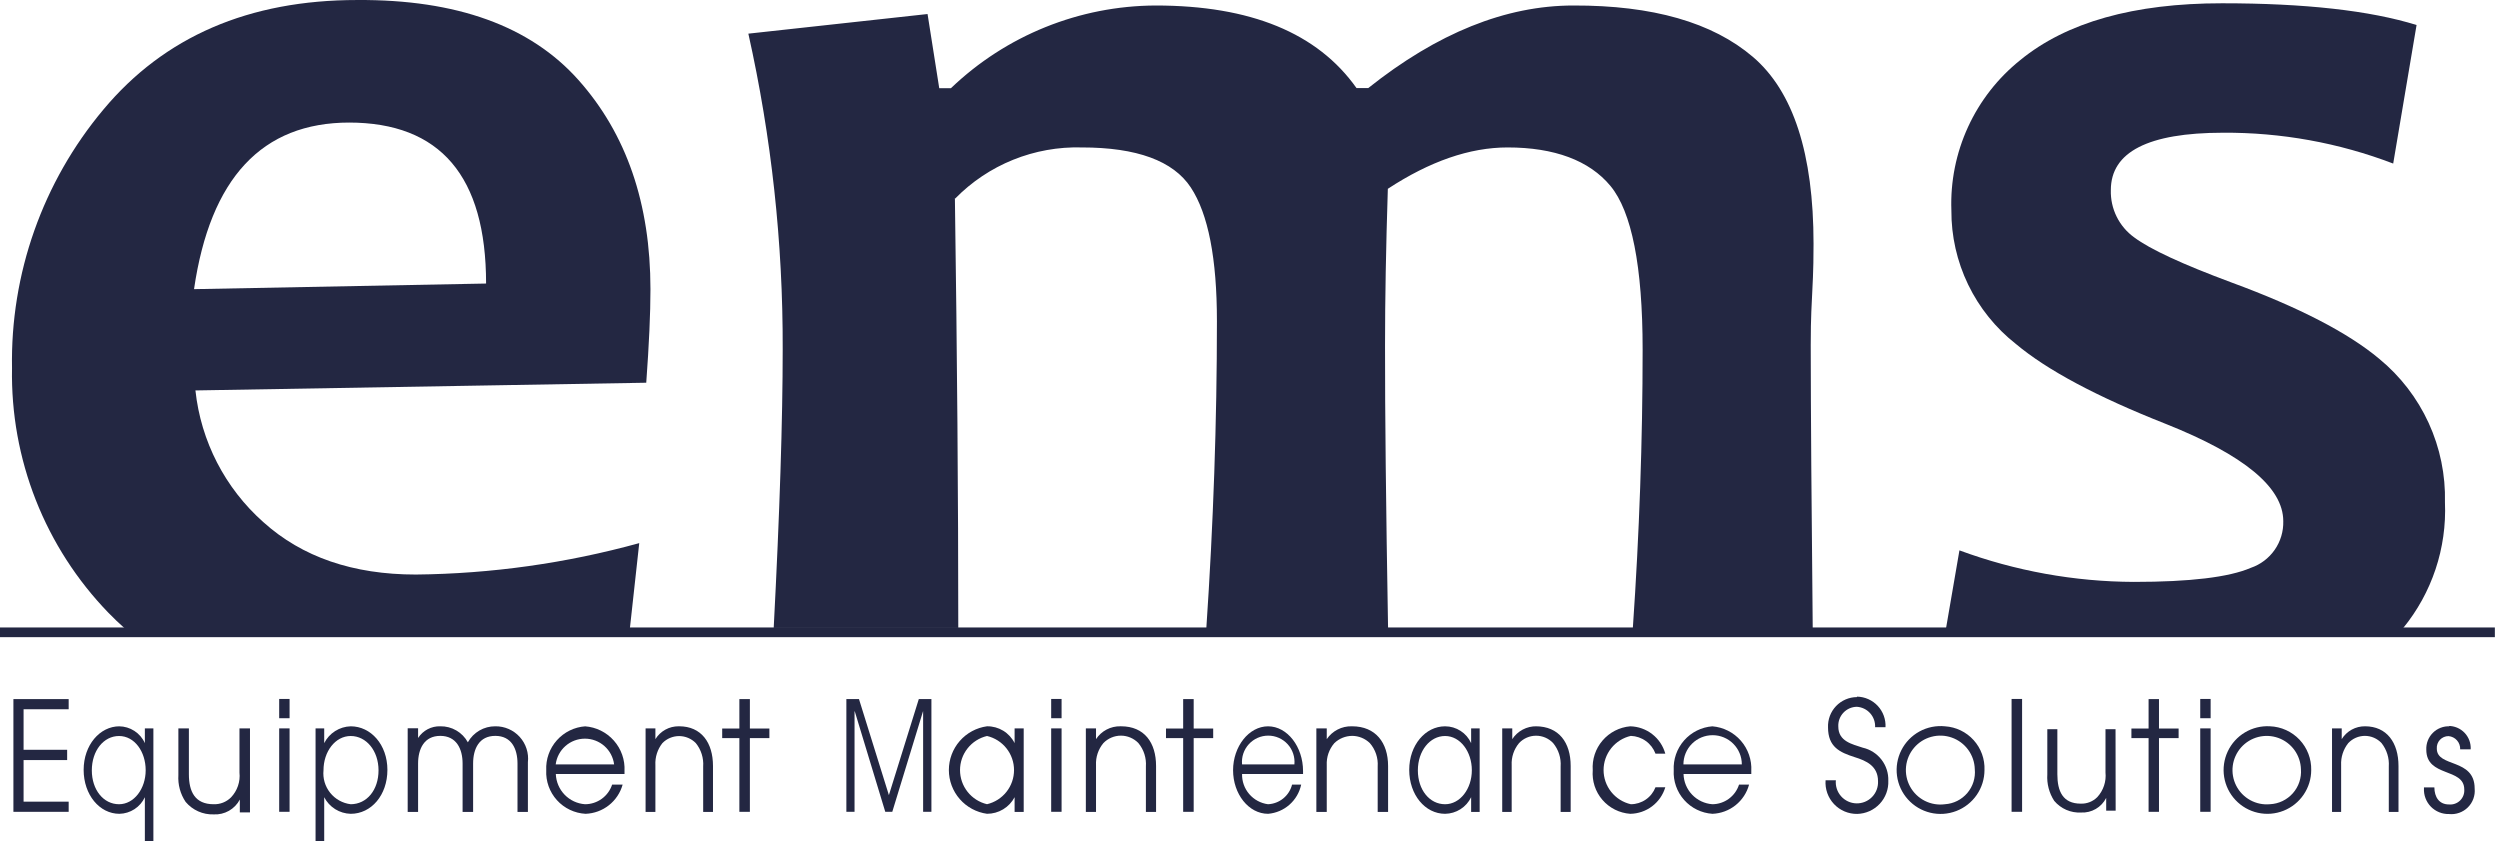
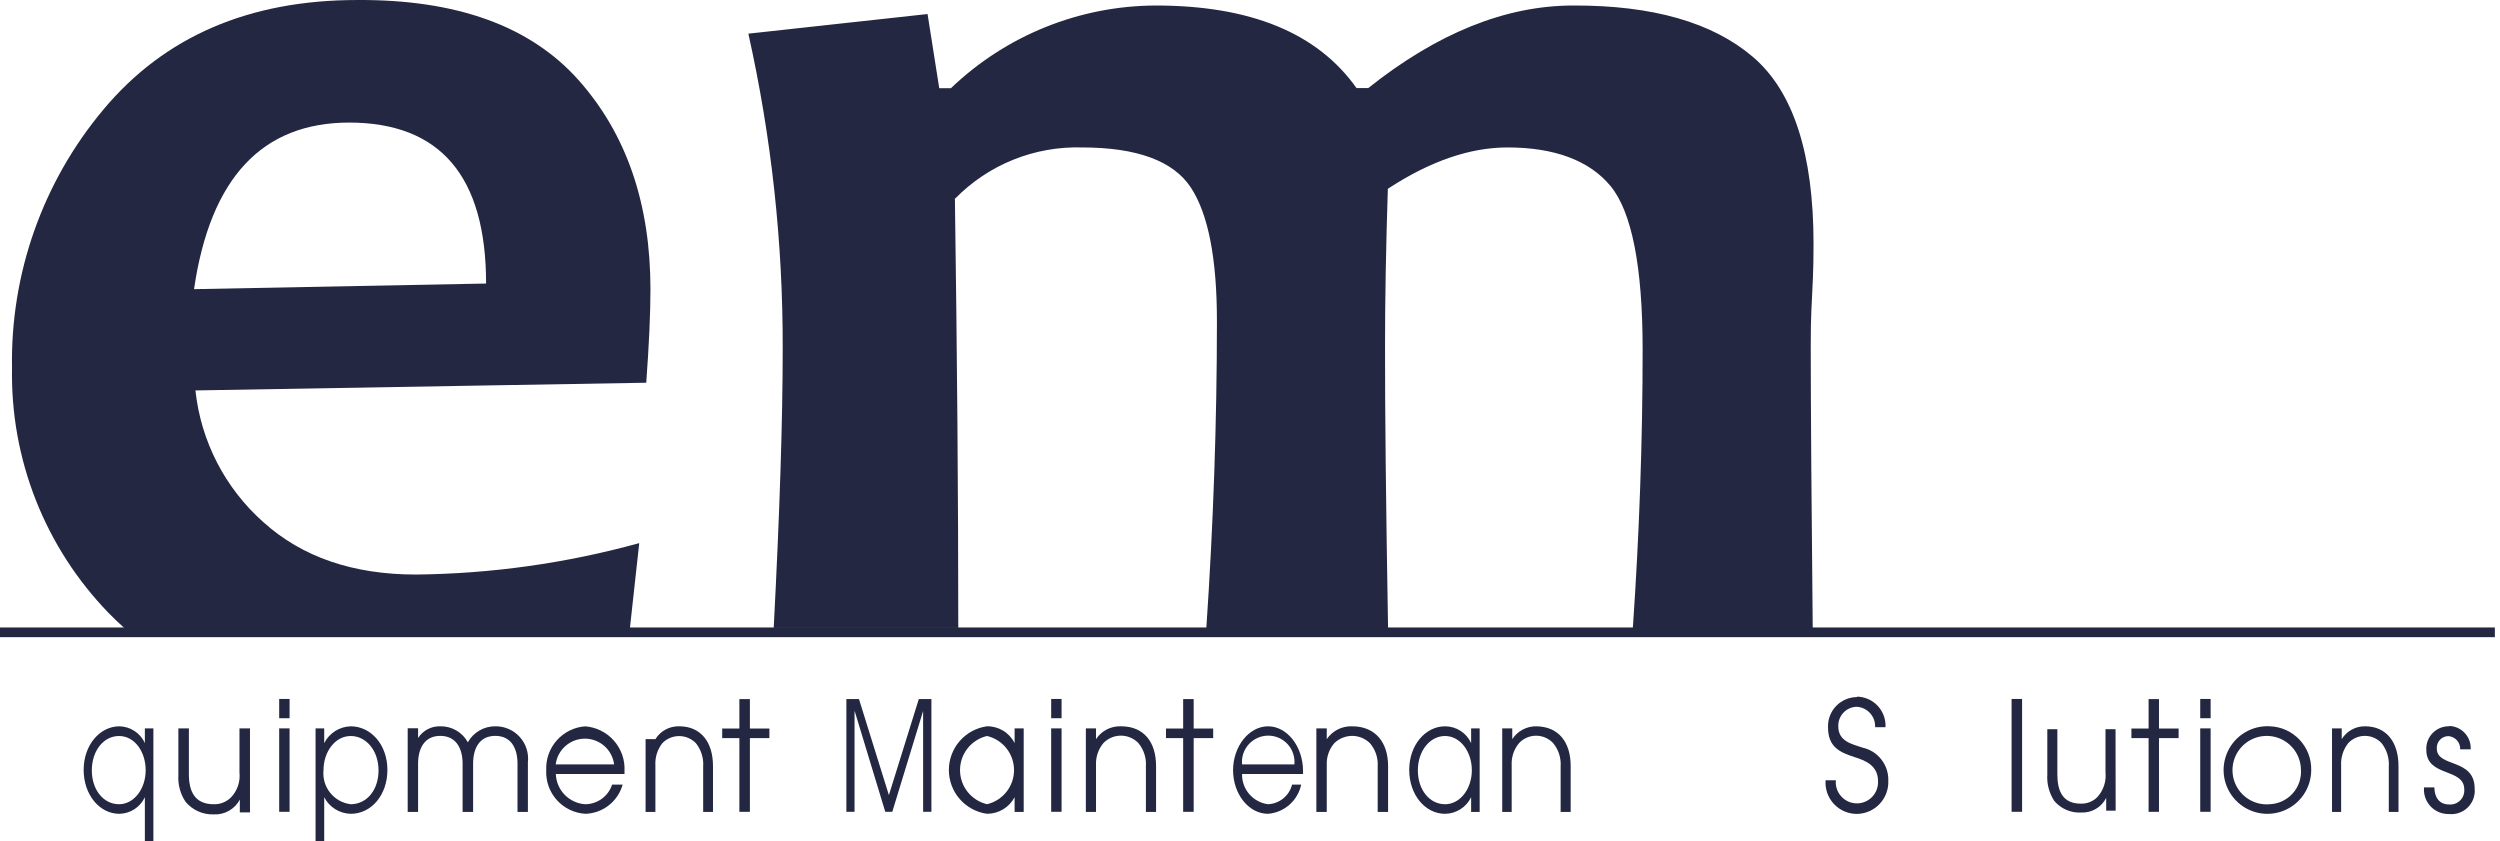
<svg xmlns="http://www.w3.org/2000/svg" width="214" height="72" viewBox="0 0 214 72" fill="none">
-   <path d="M5.878 59.842H1.148V69.492H5.878V68.622H2.018V65.062H5.748V64.182H2.018V60.712H5.878V59.842Z" fill="#232742" />
  <path d="M10.22 62.172C8.55 62.172 7.16 63.772 7.16 65.902C7.16 68.032 8.52 69.662 10.22 69.662C10.68 69.653 11.128 69.515 11.513 69.264C11.899 69.013 12.206 68.659 12.4 68.242V72.002H13.13V62.352H12.4V63.612C12.209 63.185 11.898 62.823 11.507 62.568C11.115 62.312 10.658 62.175 10.19 62.172M10.19 68.842C8.86 68.842 7.86 67.612 7.86 65.942C7.86 64.272 8.86 63.002 10.19 63.002C11.52 63.002 12.47 64.342 12.47 65.932C12.47 67.522 11.47 68.842 10.19 68.842Z" fill="#232742" />
  <path d="M21.399 62.352H20.499V66.132C20.54 66.518 20.496 66.909 20.369 67.277C20.243 67.645 20.038 67.981 19.769 68.262C19.575 68.454 19.344 68.605 19.089 68.705C18.835 68.805 18.562 68.851 18.289 68.842C16.689 68.842 16.169 67.762 16.169 66.282V62.352H15.269V66.352C15.218 67.162 15.436 67.967 15.889 68.642C16.182 68.99 16.55 69.268 16.966 69.453C17.381 69.639 17.834 69.727 18.289 69.712C18.745 69.737 19.198 69.631 19.596 69.406C19.993 69.18 20.317 68.846 20.529 68.442V69.542H21.399V62.352Z" fill="#232742" />
  <path d="M24.788 59.83H23.898V61.48H24.788V59.83ZM24.788 62.35H23.898V69.49H24.788V62.35Z" fill="#232742" />
  <path d="M30.022 62.172C29.549 62.184 29.088 62.325 28.688 62.579C28.288 62.832 27.965 63.189 27.752 63.612V62.352H27.012V72.002H27.752V68.242C27.967 68.661 28.292 69.014 28.692 69.264C29.091 69.514 29.551 69.651 30.022 69.662C31.782 69.662 33.162 68.062 33.162 65.902C33.162 63.742 31.742 62.172 30.022 62.172ZM30.022 68.842C29.329 68.759 28.698 68.408 28.262 67.863C27.826 67.319 27.621 66.626 27.692 65.932C27.692 64.342 28.692 63.002 30.022 63.002C31.352 63.002 32.402 64.262 32.402 65.942C32.402 67.622 31.402 68.842 30.012 68.842" fill="#232742" />
  <path d="M42.398 62.171C41.92 62.167 41.449 62.292 41.035 62.533C40.621 62.774 40.281 63.122 40.048 63.541C39.818 63.118 39.476 62.767 39.06 62.526C38.644 62.284 38.169 62.162 37.688 62.171C37.312 62.16 36.94 62.246 36.607 62.421C36.274 62.596 35.992 62.855 35.788 63.171V62.341H34.898V69.501H35.788V65.361C35.788 64.091 36.318 62.991 37.688 62.991C39.058 62.991 39.598 64.091 39.598 65.361V69.501H40.498V65.361C40.498 64.091 41.018 62.991 42.398 62.991C43.778 62.991 44.298 64.091 44.298 65.361V69.501H45.188V65.251C45.233 64.86 45.193 64.465 45.072 64.091C44.952 63.717 44.753 63.372 44.489 63.081C44.225 62.79 43.902 62.558 43.542 62.401C43.181 62.244 42.791 62.166 42.398 62.171Z" fill="#232742" />
  <path d="M50.108 62.172C49.169 62.236 48.293 62.666 47.666 63.369C47.04 64.072 46.714 64.992 46.758 65.932C46.712 66.873 47.041 67.794 47.672 68.493C48.304 69.192 49.187 69.613 50.128 69.662C50.853 69.635 51.552 69.379 52.121 68.93C52.691 68.48 53.103 67.861 53.298 67.162H52.398C52.238 67.651 51.927 68.076 51.511 68.378C51.094 68.68 50.593 68.842 50.078 68.842C49.415 68.795 48.793 68.505 48.331 68.027C47.87 67.548 47.601 66.916 47.578 66.252H53.458C53.458 66.162 53.458 66.092 53.458 66.002C53.508 65.047 53.18 64.11 52.546 63.394C51.912 62.678 51.023 62.239 50.068 62.172M47.568 65.432C47.645 64.823 47.942 64.264 48.402 63.858C48.862 63.453 49.455 63.229 50.068 63.229C50.682 63.229 51.274 63.453 51.734 63.858C52.195 64.264 52.491 64.823 52.568 65.432H47.568Z" fill="#232742" />
-   <path d="M58.102 62.17C57.702 62.166 57.307 62.264 56.957 62.457C56.607 62.65 56.312 62.93 56.102 63.27V62.35H55.262V69.5H56.102V65.5C56.065 64.818 56.278 64.146 56.702 63.61C56.888 63.42 57.111 63.268 57.356 63.165C57.602 63.062 57.865 63.008 58.132 63.008C58.398 63.008 58.662 63.062 58.907 63.165C59.153 63.268 59.376 63.42 59.562 63.61C60.017 64.173 60.242 64.888 60.192 65.61V69.5H61.032V65.57C61.032 63.57 60.032 62.17 58.132 62.17" fill="#232742" />
+   <path d="M58.102 62.17C57.702 62.166 57.307 62.264 56.957 62.457C56.607 62.65 56.312 62.93 56.102 63.27H55.262V69.5H56.102V65.5C56.065 64.818 56.278 64.146 56.702 63.61C56.888 63.42 57.111 63.268 57.356 63.165C57.602 63.062 57.865 63.008 58.132 63.008C58.398 63.008 58.662 63.062 58.907 63.165C59.153 63.268 59.376 63.42 59.562 63.61C60.017 64.173 60.242 64.888 60.192 65.61V69.5H61.032V65.57C61.032 63.57 60.032 62.17 58.132 62.17" fill="#232742" />
  <path d="M64.19 59.842H63.29V62.362H61.82V63.182H63.29V69.492H64.19V63.182H65.86V62.362H64.19V59.842Z" fill="#232742" />
  <path d="M79.729 59.842H78.649L76.089 68.062L73.529 59.842H72.449V69.492H73.149V60.892H73.169L75.779 69.492H76.379L79.009 60.892H79.019V69.492H79.729V59.842Z" fill="#232742" />
  <path d="M84.489 62.17C83.584 62.294 82.755 62.742 82.154 63.43C81.553 64.119 81.223 65.001 81.223 65.915C81.223 66.829 81.553 67.712 82.154 68.4C82.755 69.088 83.584 69.536 84.489 69.66C84.975 69.661 85.451 69.53 85.868 69.279C86.284 69.029 86.623 68.67 86.85 68.24V69.5H87.629V62.35H86.85V63.61C86.631 63.172 86.294 62.805 85.877 62.55C85.459 62.296 84.978 62.164 84.489 62.17ZM84.489 68.84C83.832 68.685 83.245 68.312 82.826 67.782C82.406 67.252 82.178 66.596 82.178 65.92C82.178 65.244 82.406 64.588 82.826 64.058C83.245 63.528 83.832 63.155 84.489 63C85.147 63.155 85.734 63.528 86.153 64.058C86.573 64.588 86.801 65.244 86.801 65.92C86.801 66.596 86.573 67.252 86.153 67.782C85.734 68.312 85.147 68.685 84.489 68.84Z" fill="#232742" />
  <path d="M90.871 59.83H89.981V61.48H90.871V59.83ZM90.871 62.35H89.981V69.49H90.871V62.35Z" fill="#232742" />
  <path d="M95.909 62.17C95.496 62.162 95.088 62.258 94.722 62.451C94.357 62.643 94.046 62.925 93.819 63.27V62.35H92.949V69.5H93.819V65.5C93.784 64.814 94.009 64.139 94.449 63.61C94.643 63.408 94.876 63.248 95.134 63.138C95.392 63.028 95.669 62.971 95.949 62.971C96.229 62.971 96.507 63.028 96.764 63.138C97.022 63.248 97.255 63.408 97.449 63.61C97.911 64.17 98.14 64.886 98.089 65.61V69.5H98.959V65.57C98.959 63.57 97.959 62.17 95.959 62.17" fill="#232742" />
  <path d="M102.179 59.842H101.279V62.362H99.809V63.182H101.279V69.492H102.179V63.182H103.849V62.362H102.179V59.842Z" fill="#232742" />
  <path d="M108.551 62.172C106.901 62.172 105.551 63.902 105.551 65.932C105.551 67.962 106.881 69.662 108.551 69.662C109.229 69.605 109.87 69.332 110.38 68.881C110.89 68.431 111.241 67.828 111.381 67.162H110.601C110.485 67.627 110.221 68.041 109.85 68.344C109.479 68.647 109.019 68.822 108.541 68.842C107.916 68.76 107.344 68.451 106.934 67.973C106.524 67.495 106.306 66.882 106.321 66.252H111.541C111.541 66.162 111.541 66.092 111.541 66.002C111.541 63.942 110.211 62.172 108.541 62.172M106.321 65.432C106.291 65.12 106.327 64.805 106.426 64.508C106.526 64.211 106.686 63.938 106.897 63.706C107.107 63.474 107.364 63.289 107.651 63.162C107.938 63.035 108.247 62.97 108.561 62.97C108.874 62.97 109.184 63.035 109.471 63.162C109.757 63.289 110.014 63.474 110.225 63.706C110.436 63.938 110.596 64.211 110.695 64.508C110.794 64.805 110.83 65.12 110.801 65.432H106.321Z" fill="#232742" />
  <path d="M115.71 62.171C115.289 62.16 114.873 62.255 114.499 62.448C114.125 62.64 113.806 62.923 113.57 63.271V62.351H112.68V69.501H113.57V65.501C113.536 64.811 113.768 64.134 114.22 63.611C114.629 63.218 115.173 62.997 115.74 62.991C116.308 62.992 116.853 63.215 117.26 63.611C117.739 64.162 117.98 64.882 117.93 65.611V69.501H118.82V65.571C118.82 63.571 117.75 62.171 115.74 62.171" fill="#232742" />
  <path d="M123.699 62.172C122.019 62.172 120.629 63.772 120.629 65.902C120.629 68.032 121.989 69.662 123.699 69.662C124.166 69.656 124.622 69.52 125.016 69.269C125.41 69.018 125.726 68.663 125.929 68.242V69.502H126.659V62.352H125.929V63.612C125.735 63.183 125.421 62.819 125.026 62.564C124.63 62.308 124.17 62.172 123.699 62.172ZM123.699 68.842C122.369 68.842 121.369 67.612 121.369 65.942C121.369 64.272 122.399 63.002 123.699 63.002C124.999 63.002 125.989 64.342 125.989 65.932C125.989 67.522 124.989 68.842 123.699 68.842Z" fill="#232742" />
  <path d="M131.52 62.17C131.11 62.163 130.705 62.261 130.343 62.453C129.981 62.645 129.673 62.927 129.45 63.27V62.35H128.59V69.5H129.4V65.5C129.364 64.813 129.589 64.138 130.03 63.61C130.217 63.41 130.443 63.251 130.694 63.142C130.945 63.033 131.216 62.977 131.49 62.977C131.764 62.977 132.034 63.033 132.286 63.142C132.537 63.251 132.763 63.41 132.95 63.61C133.412 64.17 133.641 64.886 133.59 65.61V69.5H134.45V65.57C134.45 63.57 133.45 62.17 131.45 62.17" fill="#232742" />
-   <path d="M139.549 62.172C138.627 62.251 137.774 62.69 137.173 63.394C136.572 64.097 136.273 65.009 136.339 65.932C136.303 66.388 136.357 66.847 136.498 67.282C136.64 67.717 136.867 68.12 137.166 68.467C137.464 68.814 137.829 69.098 138.238 69.303C138.647 69.508 139.093 69.63 139.549 69.662C140.226 69.652 140.882 69.426 141.421 69.018C141.961 68.61 142.356 68.04 142.549 67.392H141.709C141.544 67.818 141.255 68.184 140.878 68.443C140.502 68.701 140.056 68.841 139.599 68.842C138.937 68.691 138.345 68.319 137.921 67.788C137.497 67.256 137.266 66.597 137.266 65.917C137.266 65.237 137.497 64.577 137.921 64.046C138.345 63.515 138.937 63.143 139.599 62.992C140.062 63.008 140.509 63.161 140.885 63.432C141.261 63.702 141.547 64.078 141.709 64.512H142.549C142.367 63.851 141.977 63.267 141.436 62.846C140.896 62.424 140.234 62.188 139.549 62.172Z" fill="#232742" />
-   <path d="M146.581 62.172C145.648 62.244 144.78 62.677 144.161 63.379C143.543 64.082 143.223 64.997 143.271 65.932C143.221 66.865 143.542 67.781 144.164 68.479C144.786 69.178 145.658 69.603 146.591 69.662C147.311 69.633 148.003 69.375 148.566 68.925C149.129 68.476 149.534 67.858 149.721 67.162H148.861C148.707 67.647 148.403 68.07 147.993 68.372C147.584 68.674 147.089 68.838 146.581 68.842C145.92 68.795 145.302 68.503 144.845 68.024C144.388 67.546 144.126 66.913 144.111 66.252H149.911C149.911 66.162 149.911 66.092 149.911 66.002C149.963 65.054 149.643 64.123 149.02 63.408C148.396 62.692 147.517 62.249 146.571 62.172M144.101 65.432C144.101 64.769 144.364 64.133 144.833 63.664C145.302 63.195 145.938 62.932 146.601 62.932C147.264 62.932 147.9 63.195 148.368 63.664C148.837 64.133 149.101 64.769 149.101 65.432H144.101Z" fill="#232742" />
  <path d="M158.949 59.671C158.615 59.673 158.285 59.743 157.979 59.875C157.672 60.008 157.396 60.201 157.165 60.442C156.935 60.684 156.755 60.969 156.637 61.282C156.52 61.594 156.466 61.927 156.479 62.261C156.479 63.941 157.479 64.401 158.759 64.811C159.759 65.121 160.759 65.571 160.759 66.871C160.771 67.119 160.732 67.367 160.644 67.6C160.556 67.832 160.422 68.044 160.248 68.222C160.075 68.4 159.867 68.54 159.637 68.634C159.407 68.728 159.16 68.774 158.911 68.769C158.663 68.763 158.418 68.707 158.193 68.602C157.967 68.498 157.765 68.349 157.6 68.163C157.435 67.978 157.309 67.76 157.232 67.524C157.154 67.288 157.126 67.038 157.149 66.791H156.269C156.241 67.162 156.291 67.534 156.415 67.885C156.539 68.236 156.735 68.557 156.99 68.828C157.245 69.099 157.553 69.314 157.896 69.459C158.238 69.604 158.607 69.676 158.979 69.671C159.341 69.662 159.698 69.581 160.028 69.433C160.359 69.285 160.656 69.072 160.904 68.808C161.152 68.544 161.344 68.233 161.47 67.893C161.596 67.554 161.654 67.193 161.639 66.831C161.66 66.178 161.453 65.539 161.053 65.022C160.653 64.506 160.086 64.145 159.449 64.001C158.559 63.701 157.359 63.471 157.359 62.191C157.348 61.974 157.381 61.758 157.456 61.555C157.531 61.352 157.646 61.165 157.795 61.008C157.943 60.85 158.122 60.724 158.32 60.636C158.519 60.549 158.733 60.503 158.949 60.501C159.387 60.529 159.796 60.729 160.088 61.056C160.38 61.384 160.531 61.813 160.509 62.251H161.399C161.417 61.917 161.367 61.584 161.253 61.27C161.139 60.956 160.962 60.668 160.735 60.423C160.507 60.179 160.233 59.983 159.928 59.847C159.623 59.711 159.293 59.637 158.959 59.631" fill="#232742" />
-   <path d="M166.492 62.172C165.736 62.095 164.975 62.249 164.308 62.613C163.642 62.977 163.101 63.535 162.758 64.212C162.415 64.889 162.284 65.655 162.384 66.408C162.484 67.161 162.81 67.866 163.319 68.43C163.827 68.994 164.495 69.391 165.233 69.568C165.971 69.746 166.746 69.695 167.456 69.424C168.165 69.152 168.775 68.672 169.207 68.047C169.638 67.422 169.87 66.681 169.872 65.922C169.91 64.979 169.578 64.058 168.946 63.358C168.314 62.657 167.433 62.231 166.492 62.172ZM166.492 68.842C165.9 68.922 165.297 68.822 164.764 68.553C164.231 68.284 163.792 67.859 163.505 67.336C163.218 66.812 163.097 66.213 163.158 65.619C163.219 65.025 163.458 64.463 163.845 64.008C164.232 63.553 164.747 63.226 165.324 63.071C165.901 62.915 166.511 62.938 167.074 63.137C167.637 63.336 168.127 63.7 168.478 64.183C168.83 64.666 169.026 65.245 169.042 65.842C169.077 66.207 169.039 66.576 168.929 66.927C168.819 67.277 168.64 67.602 168.402 67.882C168.164 68.162 167.873 68.391 167.544 68.556C167.216 68.721 166.858 68.818 166.492 68.842Z" fill="#232742" />
  <path d="M173.091 59.83H172.191V69.49H173.091V59.83Z" fill="#232742" />
  <path d="M181.09 62.422H180.23V66.122C180.269 66.503 180.226 66.888 180.105 67.252C179.985 67.615 179.789 67.949 179.53 68.232C179.345 68.418 179.123 68.564 178.879 68.661C178.634 68.757 178.373 68.802 178.11 68.792C176.58 68.792 176.11 67.732 176.11 66.282V62.422H175.25V66.292C175.198 67.089 175.405 67.882 175.84 68.552C176.12 68.885 176.473 69.149 176.872 69.323C177.271 69.496 177.705 69.575 178.14 69.552C178.581 69.574 179.019 69.468 179.4 69.246C179.782 69.024 180.091 68.696 180.29 68.302V69.392H181.1L181.09 62.422Z" fill="#232742" />
  <path d="M184.809 59.842H183.919V62.362H182.449V63.182H183.919V69.492H184.809V63.182H186.489V62.362H184.809V59.842Z" fill="#232742" />
  <path d="M189.23 59.83H188.34V61.48H189.23V59.83ZM189.23 62.35H188.34V69.49H189.23V62.35Z" fill="#232742" />
  <path d="M194.31 62.17C193.56 62.127 192.815 62.308 192.17 62.693C191.525 63.077 191.01 63.646 190.693 64.326C190.375 65.007 190.268 65.767 190.387 66.508C190.506 67.249 190.845 67.938 191.359 68.484C191.874 69.031 192.541 69.411 193.274 69.574C194.006 69.738 194.771 69.677 195.469 69.401C196.168 69.125 196.767 68.645 197.189 68.025C197.612 67.404 197.839 66.671 197.84 65.921C197.862 64.957 197.504 64.024 196.843 63.322C196.183 62.621 195.273 62.207 194.31 62.17ZM194.31 68.841C193.725 68.897 193.136 68.775 192.621 68.492C192.106 68.209 191.687 67.778 191.42 67.254C191.154 66.73 191.05 66.138 191.124 65.555C191.198 64.972 191.446 64.425 191.835 63.984C192.224 63.544 192.737 63.23 193.307 63.085C193.876 62.94 194.476 62.969 195.029 63.169C195.582 63.369 196.061 63.731 196.406 64.207C196.75 64.684 196.943 65.253 196.96 65.841C196.988 66.213 196.942 66.587 196.823 66.941C196.705 67.294 196.516 67.621 196.269 67.901C196.022 68.18 195.721 68.408 195.385 68.569C195.048 68.731 194.683 68.823 194.31 68.841Z" fill="#232742" />
  <path d="M202.451 62.17C202.051 62.166 201.657 62.264 201.306 62.457C200.956 62.65 200.661 62.93 200.451 63.27V62.35H199.621V69.5H200.401V65.5C200.368 64.817 200.585 64.145 201.011 63.61C201.194 63.415 201.414 63.259 201.659 63.153C201.904 63.046 202.169 62.991 202.436 62.991C202.703 62.991 202.968 63.046 203.213 63.153C203.458 63.259 203.679 63.415 203.861 63.61C204.308 64.177 204.529 64.89 204.481 65.61V69.5H205.311V65.57C205.311 63.57 204.311 62.17 202.441 62.17" fill="#232742" />
  <path d="M209.691 62.171C209.426 62.159 209.16 62.203 208.913 62.3C208.665 62.396 208.44 62.543 208.252 62.731C208.064 62.919 207.917 63.144 207.82 63.392C207.724 63.64 207.68 63.905 207.691 64.171C207.691 66.561 210.941 65.691 210.941 67.581C210.954 67.754 210.928 67.929 210.866 68.092C210.804 68.255 210.708 68.403 210.583 68.524C210.458 68.646 210.308 68.739 210.144 68.797C209.98 68.856 209.805 68.877 209.631 68.861C208.781 68.861 208.391 68.221 208.381 67.401H207.491V67.481C207.476 67.769 207.52 68.056 207.622 68.326C207.723 68.596 207.879 68.842 208.08 69.049C208.281 69.255 208.523 69.418 208.79 69.527C209.056 69.636 209.343 69.688 209.631 69.681C209.926 69.712 210.224 69.677 210.504 69.578C210.783 69.48 211.038 69.321 211.248 69.112C211.459 68.904 211.62 68.651 211.721 68.372C211.822 68.093 211.859 67.796 211.831 67.501C211.831 64.871 208.591 65.721 208.591 64.081C208.582 63.944 208.6 63.806 208.646 63.676C208.692 63.547 208.764 63.428 208.858 63.328C208.952 63.227 209.065 63.148 209.192 63.093C209.318 63.038 209.454 63.01 209.591 63.011C209.871 63.034 210.132 63.164 210.318 63.375C210.505 63.585 210.602 63.86 210.591 64.141H211.491C211.505 63.882 211.465 63.623 211.375 63.38C211.285 63.138 211.147 62.916 210.968 62.728C210.789 62.541 210.574 62.392 210.335 62.291C210.097 62.19 209.84 62.139 209.581 62.141" fill="#232742" />
  <path d="M29.859 10.491C37.693 10.491 41.609 15.084 41.609 24.271L16.609 24.751C17.996 15.244 22.429 10.491 29.909 10.491M54.719 46.491C48.489 48.211 42.062 49.115 35.599 49.181C30.212 49.181 25.859 47.684 22.539 44.691C19.267 41.789 17.195 37.77 16.729 33.421L55.319 32.761C55.559 29.481 55.679 26.831 55.679 24.761C55.679 17.428 53.623 11.454 49.509 6.841C45.396 2.228 39.086 -0.052 30.579 0.001C21.312 0.001 14.069 3.128 8.849 9.381C3.657 15.576 0.879 23.439 1.029 31.521C0.959 35.379 1.65 39.212 3.064 42.802C4.478 46.392 6.587 49.668 9.269 52.441C9.719 52.911 10.189 53.351 10.669 53.781H53.919L54.719 46.491Z" fill="#232742" />
  <path d="M81.759 17.001C83.167 15.562 84.858 14.43 86.726 13.676C88.593 12.923 90.596 12.563 92.609 12.621C97.319 12.621 100.429 13.771 101.929 16.041C103.429 18.311 104.169 22.141 104.169 27.491C104.169 36.064 103.865 44.841 103.259 53.821H118.819C118.639 43.361 118.552 35.281 118.559 29.581C118.559 25.634 118.639 21.161 118.799 16.161C122.389 13.811 125.799 12.621 129.049 12.621C133.049 12.621 136.049 13.731 137.859 15.921C139.669 18.111 140.609 22.791 140.609 29.921C140.609 37.694 140.329 45.651 139.769 53.791H155.169C155.062 43.331 155.005 35.251 154.999 29.551C154.999 28.801 154.999 27.351 155.119 25.211C155.239 23.071 155.239 21.621 155.239 20.871C155.239 13.158 153.509 7.824 150.049 4.871C146.589 1.918 141.465 0.451 134.679 0.471C128.892 0.471 123.039 2.828 117.119 7.541H116.119C112.785 2.828 107.052 0.471 98.919 0.471C92.387 0.497 86.115 3.032 81.399 7.551H80.399L79.399 1.201L64.059 2.881C66.039 11.744 67.025 20.8 66.999 29.881C66.999 35.954 66.742 43.911 66.229 53.751H82.029C82.029 42.698 81.932 30.424 81.739 16.931" fill="#232742" />
-   <path d="M209.288 43.001C209.346 40.66 208.868 38.336 207.893 36.206C206.917 34.076 205.469 32.197 203.658 30.711C200.991 28.478 196.778 26.301 191.018 24.181C186.818 22.621 184.041 21.335 182.688 20.321C182.049 19.861 181.533 19.251 181.184 18.545C180.836 17.839 180.665 17.058 180.688 16.271C180.688 13.005 183.885 11.368 190.278 11.361C195.26 11.328 200.204 12.223 204.858 14.001L206.858 2.141C202.858 0.901 197.308 0.281 190.208 0.281C182.655 0.281 176.898 1.901 172.938 5.141C171.02 6.676 169.487 8.638 168.463 10.871C167.438 13.104 166.95 15.546 167.038 18.001C167.025 20.203 167.516 22.378 168.473 24.361C169.429 26.344 170.827 28.081 172.558 29.441C175.225 31.681 179.498 33.961 185.378 36.281C192.091 38.948 195.448 41.725 195.448 44.611C195.471 45.489 195.213 46.35 194.711 47.07C194.208 47.789 193.489 48.33 192.658 48.611C190.798 49.411 187.465 49.811 182.658 49.811C177.562 49.791 172.509 48.877 167.728 47.111L166.578 53.791H205.688C208.174 50.76 209.456 46.918 209.288 43.001Z" fill="#232742" />
  <path d="M213.56 53.711H0V54.541H213.56V53.711Z" fill="#232742" />
</svg>